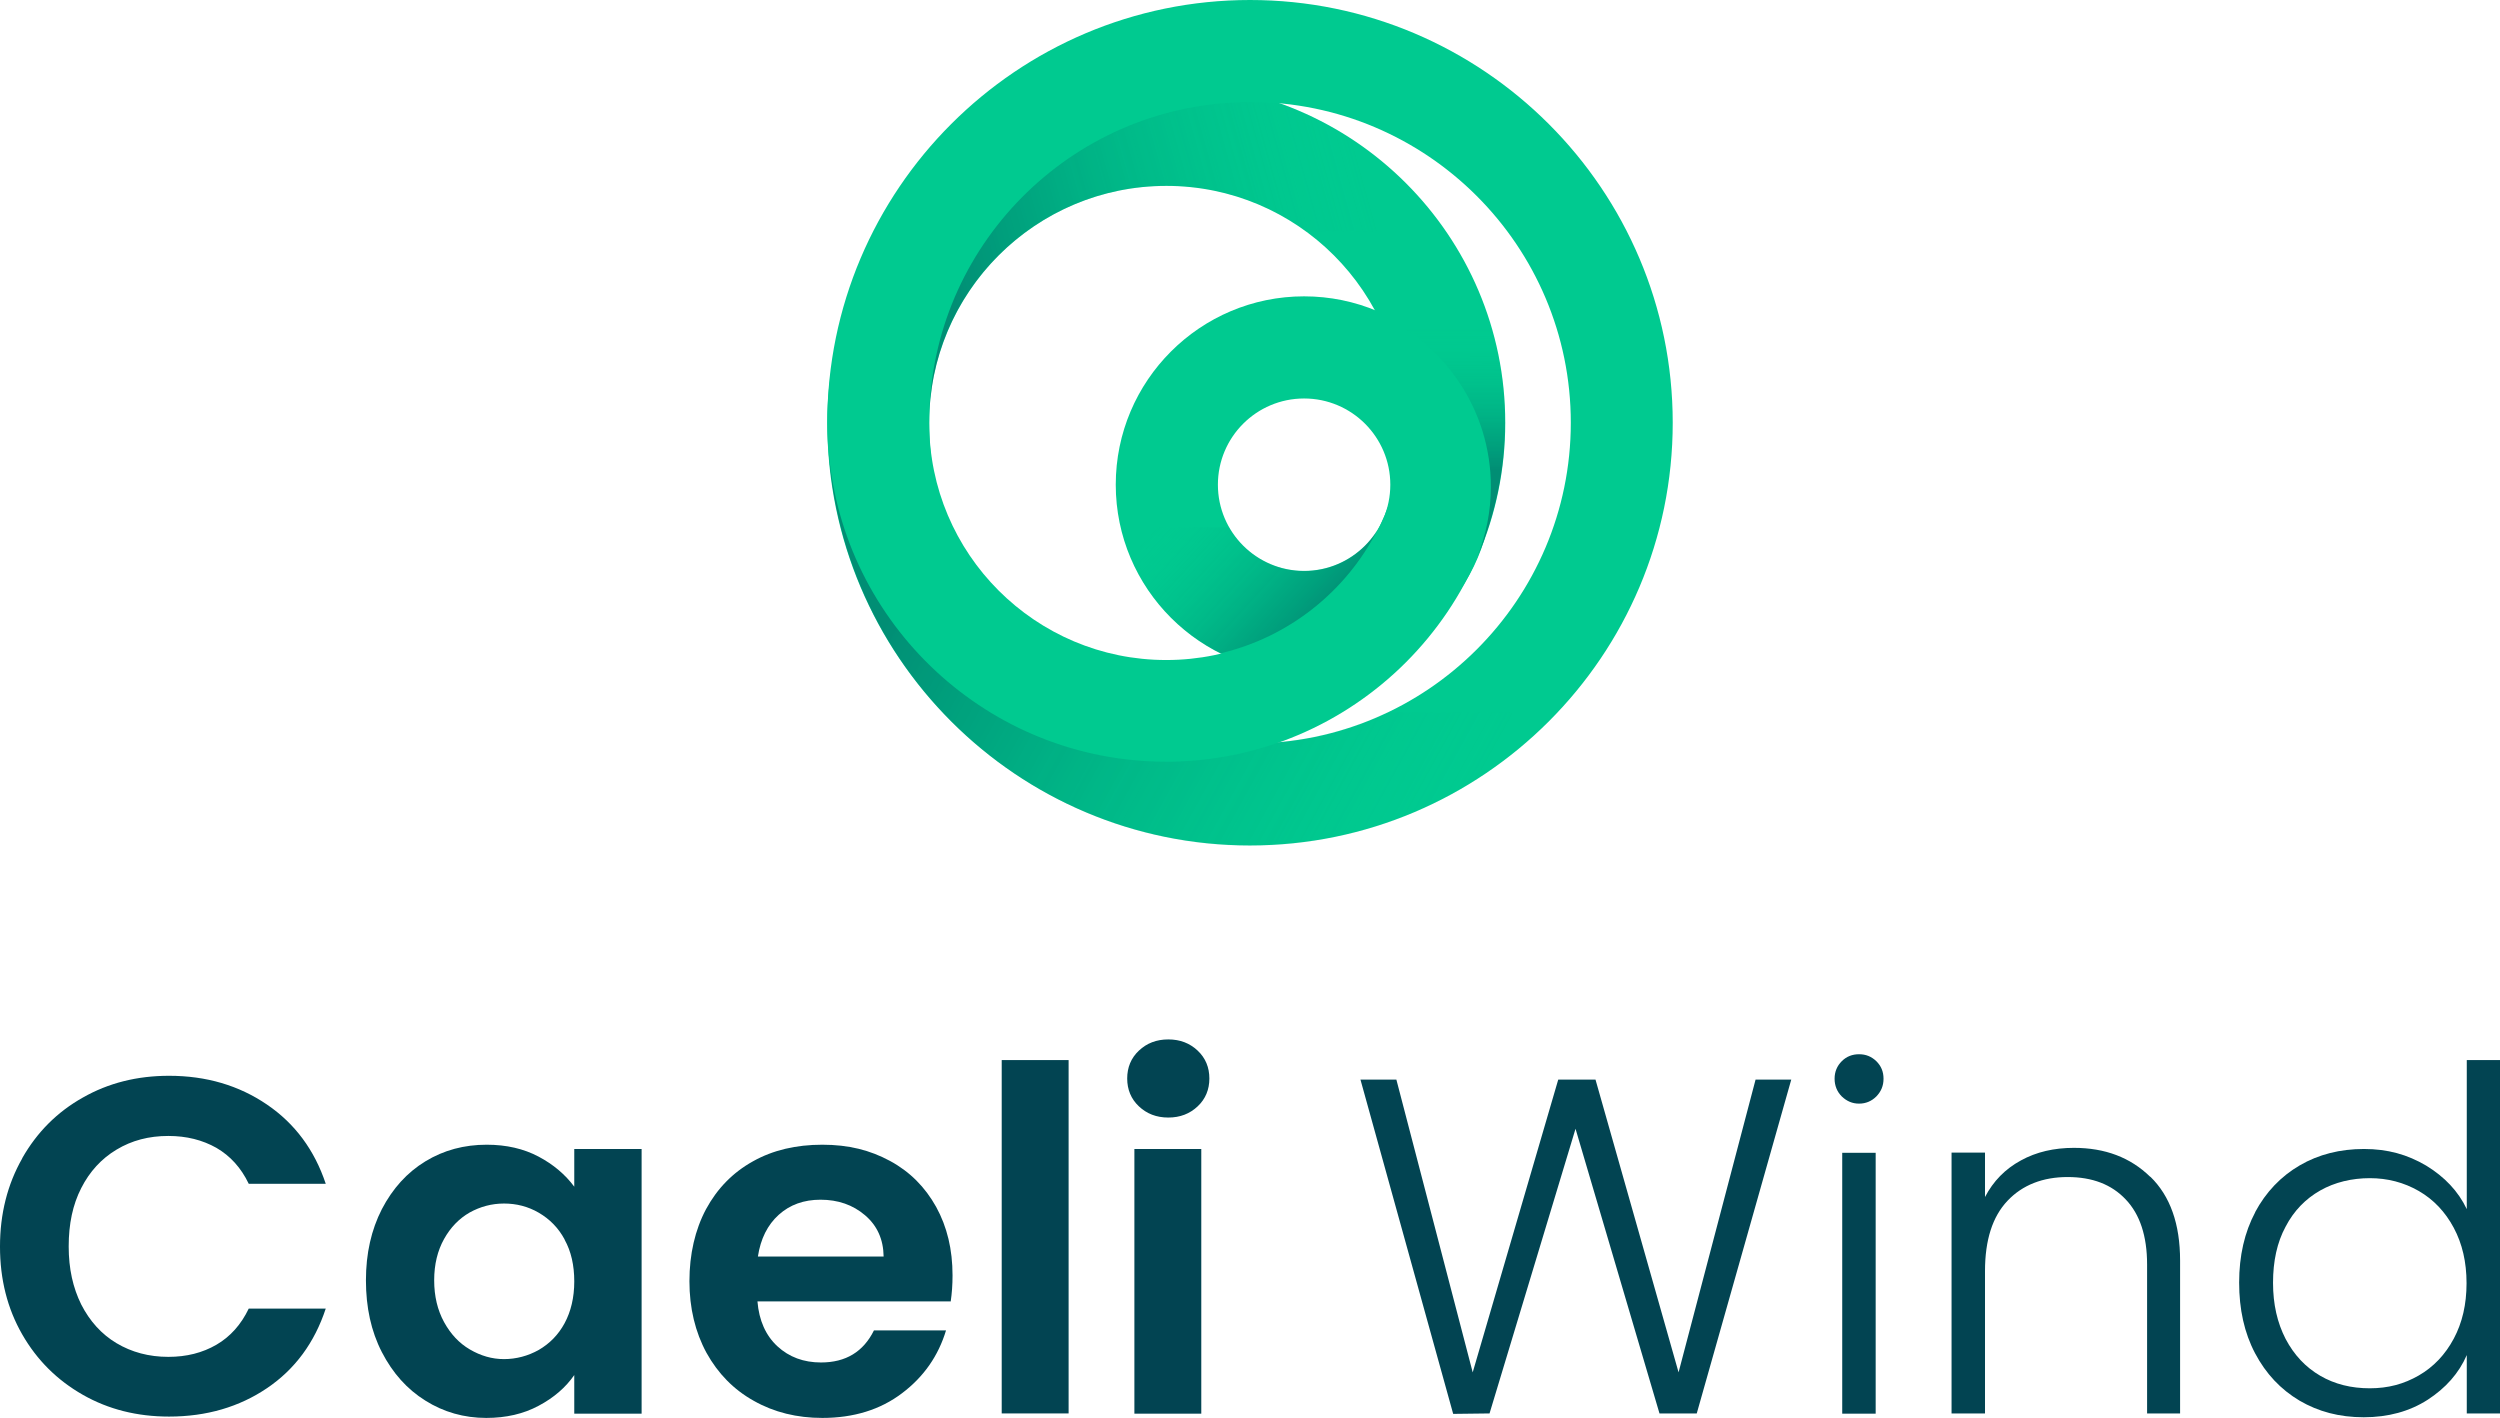
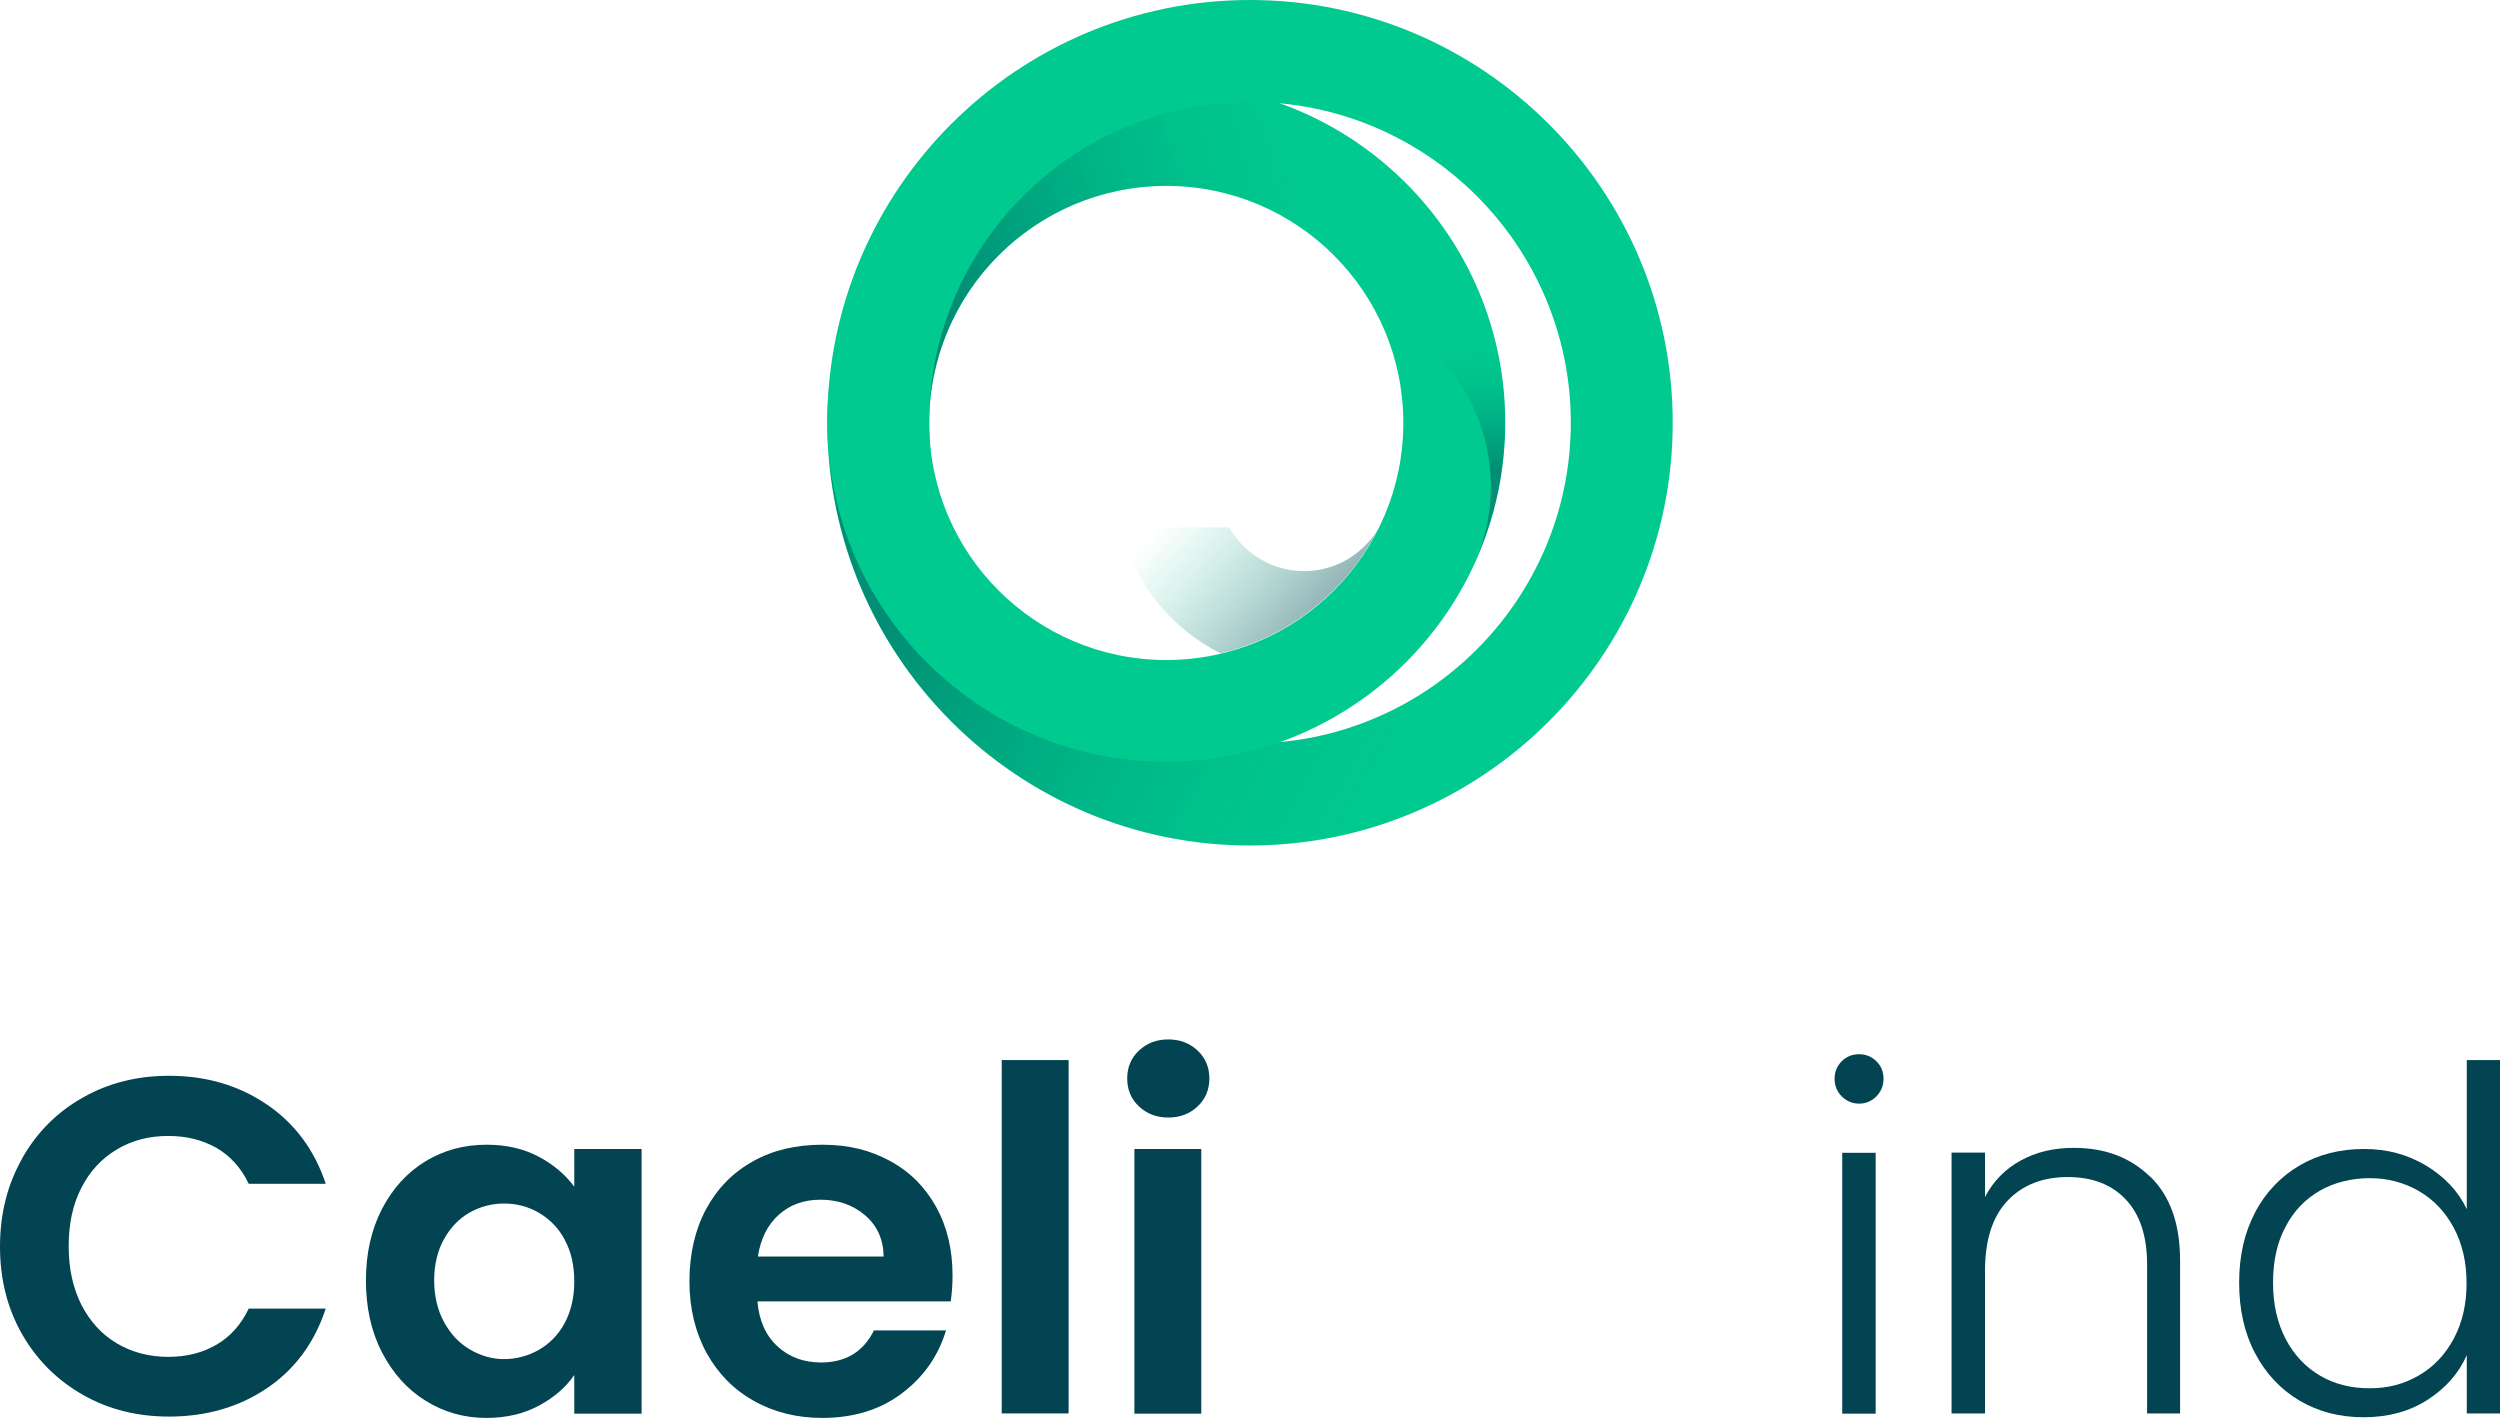
<svg xmlns="http://www.w3.org/2000/svg" id="Ebene_1" viewBox="0 0 111.36 63.16">
  <defs>
    <style>.cls-1{fill:#00ca90;}.cls-2{fill:#024452;}.cls-3{opacity:.45;}.cls-4{fill:url(#Unbenannter_Verlauf_11);}.cls-5{fill:url(#Unbenannter_Verlauf_10);}.cls-6{fill:url(#Unbenannter_Verlauf_7);}.cls-7{fill:url(#Unbenannter_Verlauf_8);}</style>
    <linearGradient id="Unbenannter_Verlauf_8" x1="64.49" y1="6.69" x2="42.35" y2="12.87" gradientUnits="userSpaceOnUse">
      <stop offset=".17" stop-color="#00ca90" stop-opacity="0" />
      <stop offset=".43" stop-color="#009f7c" stop-opacity=".32" />
      <stop offset="1" stop-color="#024452" />
    </linearGradient>
    <linearGradient id="Unbenannter_Verlauf_10" x1="63.88" y1="14.62" x2="63.89" y2="20.95" gradientUnits="userSpaceOnUse">
      <stop offset="0" stop-color="#00ca90" stop-opacity="0" />
      <stop offset=".31" stop-color="#009f7c" stop-opacity=".32" />
      <stop offset="1" stop-color="#024452" />
    </linearGradient>
    <linearGradient id="Unbenannter_Verlauf_7" x1="50.15" y1="19.49" x2="58.97" y2="27.6" gradientUnits="userSpaceOnUse">
      <stop offset=".31" stop-color="#00ca90" stop-opacity="0" />
      <stop offset="1" stop-color="#024452" />
    </linearGradient>
    <linearGradient id="Unbenannter_Verlauf_11" x1="71.15" y1="40.77" x2="41.3" y2="24.33" gradientUnits="userSpaceOnUse">
      <stop offset=".22" stop-color="#00ca90" stop-opacity="0" />
      <stop offset=".46" stop-color="#009f7c" stop-opacity=".32" />
      <stop offset="1" stop-color="#024452" />
    </linearGradient>
  </defs>
  <g>
    <path class="cls-2" d="M.99,51.59c.66-1.16,1.56-2.06,2.7-2.7,1.14-.65,2.42-.97,3.84-.97,1.66,0,3.11,.43,4.36,1.28,1.25,.85,2.12,2.03,2.62,3.53h-3.43c-.34-.71-.82-1.24-1.44-1.6-.62-.35-1.33-.53-2.14-.53-.87,0-1.63,.2-2.31,.61-.67,.4-1.2,.98-1.57,1.71-.38,.74-.56,1.6-.56,2.6s.19,1.84,.56,2.59c.38,.74,.9,1.32,1.57,1.72,.67,.4,1.44,.61,2.31,.61,.81,0,1.52-.18,2.14-.54s1.1-.9,1.44-1.61h3.43c-.5,1.52-1.37,2.7-2.61,3.54-1.24,.84-2.7,1.27-4.37,1.27-1.42,0-2.7-.32-3.84-.97-1.14-.65-2.04-1.54-2.7-2.69-.66-1.15-.99-2.45-.99-3.91s.33-2.77,.99-3.93Z" />
    <path class="cls-2" d="M17.01,53.86c.48-.92,1.12-1.63,1.94-2.13,.82-.5,1.73-.74,2.73-.74,.88,0,1.65,.18,2.31,.53,.66,.35,1.19,.8,1.59,1.34v-1.68h3v11.79h-3v-1.72c-.38,.55-.91,1.01-1.59,1.37-.67,.36-1.45,.54-2.33,.54-.99,0-1.9-.26-2.71-.77-.82-.51-1.46-1.23-1.94-2.16-.48-.93-.71-2-.71-3.2s.24-2.25,.71-3.17Zm8.14,1.35c-.28-.52-.67-.91-1.15-1.19-.48-.28-1-.41-1.55-.41s-1.06,.14-1.53,.4c-.47,.27-.85,.66-1.14,1.18-.29,.52-.44,1.13-.44,1.84s.15,1.33,.44,1.86c.29,.53,.67,.94,1.15,1.22,.48,.28,.98,.43,1.52,.43s1.07-.14,1.55-.41c.48-.28,.87-.67,1.15-1.19,.28-.52,.43-1.14,.43-1.86s-.14-1.34-.43-1.86Z" />
    <path class="cls-2" d="M42.36,57.97h-8.62c.07,.85,.37,1.52,.89,2,.52,.48,1.17,.72,1.94,.72,1.11,0,1.89-.48,2.36-1.43h3.21c-.34,1.13-.99,2.07-1.96,2.8-.96,.73-2.15,1.1-3.55,1.1-1.13,0-2.15-.25-3.05-.76-.9-.5-1.6-1.22-2.11-2.14-.5-.92-.76-1.99-.76-3.19s.25-2.29,.74-3.21c.5-.92,1.19-1.63,2.09-2.13,.89-.5,1.92-.74,3.09-.74s2.12,.24,3.01,.72c.89,.48,1.57,1.17,2.06,2.05,.49,.89,.73,1.9,.73,3.05,0,.43-.03,.81-.08,1.15Zm-3-2c-.01-.77-.29-1.38-.83-1.84-.54-.46-1.2-.69-1.98-.69-.74,0-1.36,.22-1.86,.67-.5,.45-.81,1.07-.93,1.86h5.6Z" />
    <path class="cls-2" d="M47.6,47.22v15.74h-2.98v-15.74h2.98Z" />
    <path class="cls-2" d="M50.73,49.28c-.35-.33-.52-.75-.52-1.24s.17-.91,.52-1.24c.35-.33,.78-.5,1.31-.5s.96,.17,1.31,.5c.35,.33,.52,.75,.52,1.24s-.17,.91-.52,1.24c-.35,.33-.78,.5-1.31,.5s-.96-.17-1.31-.5Zm2.78,1.9v11.79h-2.98v-11.79h2.98Z" />
-     <path class="cls-2" d="M79.79,48.09l-4.21,14.87h-1.66l-3.74-12.68-3.83,12.68-1.62,.02-4.13-14.89h1.6l3.4,13.04,3.81-13.04h1.66l3.7,13.04,3.43-13.04h1.6Z" />
    <path class="cls-2" d="M82.04,48.84c-.21-.21-.32-.48-.32-.79s.11-.57,.32-.78c.21-.21,.47-.31,.77-.31s.55,.1,.77,.31c.21,.21,.32,.46,.32,.78s-.11,.57-.32,.79c-.21,.21-.47,.32-.77,.32s-.55-.11-.77-.32Zm1.51,2.51v11.62h-1.49v-11.62h1.49Z" />
    <path class="cls-2" d="M95.79,52.42c.88,.86,1.32,2.1,1.32,3.73v6.81h-1.47v-6.64c0-1.26-.32-2.23-.95-2.89-.63-.67-1.49-1-2.59-1s-2.01,.35-2.68,1.06c-.67,.71-1,1.75-1,3.13v6.34h-1.49v-11.62h1.49v1.98c.37-.71,.9-1.25,1.6-1.63,.69-.38,1.48-.56,2.36-.56,1.39,0,2.52,.43,3.4,1.29Z" />
    <path class="cls-2" d="M100.45,54c.48-.9,1.15-1.6,1.99-2.09,.84-.49,1.8-.73,2.86-.73s1.94,.25,2.77,.74c.82,.5,1.43,1.14,1.81,1.94v-6.64h1.49v15.74h-1.49v-2.6c-.35,.81-.94,1.47-1.74,1.99-.81,.52-1.76,.78-2.85,.78s-2.02-.25-2.86-.74c-.84-.5-1.5-1.2-1.98-2.11-.48-.91-.71-1.96-.71-3.15s.24-2.24,.72-3.14Zm8.85,.69c-.38-.71-.9-1.26-1.56-1.64-.66-.38-1.39-.57-2.18-.57s-1.56,.18-2.21,.55c-.65,.37-1.17,.9-1.54,1.61-.38,.7-.56,1.54-.56,2.5s.19,1.78,.56,2.5c.38,.72,.89,1.26,1.54,1.64,.65,.38,1.39,.56,2.21,.56s1.52-.19,2.18-.57c.66-.38,1.18-.93,1.56-1.64,.38-.71,.57-1.53,.57-2.47s-.19-1.76-.57-2.47Z" />
  </g>
  <g>
    <g>
      <path class="cls-1" d="M55.68,37.66c-10.38,0-18.83-8.45-18.83-18.83S45.3,0,55.68,0s18.83,8.45,18.83,18.83-8.45,18.83-18.83,18.83Zm0-33.12c-7.88,0-14.29,6.41-14.29,14.29s6.41,14.29,14.29,14.29,14.29-6.41,14.29-14.29-6.41-14.29-14.29-14.29Z" />
      <path class="cls-1" d="M51.95,33.93c-8.32,0-15.1-6.77-15.1-15.1s6.77-15.1,15.1-15.1,15.1,6.77,15.1,15.1-6.77,15.1-15.1,15.1Zm0-25.65c-5.82,0-10.56,4.73-10.56,10.56s4.73,10.56,10.56,10.56,10.56-4.73,10.56-10.56-4.73-10.56-10.56-10.56Z" />
-       <path class="cls-1" d="M58.09,29.98c-4.62,0-8.39-3.76-8.39-8.39s3.76-8.39,8.39-8.39,8.39,3.76,8.39,8.39-3.76,8.39-8.39,8.39Zm0-12.23c-2.12,0-3.84,1.72-3.84,3.84s1.72,3.84,3.84,3.84,3.84-1.72,3.84-3.84-1.72-3.84-3.84-3.84Z" />
    </g>
    <g class="cls-3">
      <path class="cls-7" d="M51.95,8.27c2.33,0,4.48,.76,6.22,2.04h6.22c-1.79-2.6-4.36-4.63-7.39-5.7-.44-.04-.88-.06-1.33-.06-7.7,0-13.99,6.12-14.27,13.74,.28-5.57,4.9-10.01,10.54-10.01Z" />
      <path class="cls-5" d="M60.71,12.97c.21,.32,.42,.65,.59,.99,3,1.28,5.11,4.26,5.11,7.72,0,1.11-.22,2.16-.61,3.13,.79-1.83,1.24-3.85,1.24-5.98,0-3.12-.95-6.02-2.58-8.43l-3.76,2.57Z" />
      <path class="cls-6" d="M58.09,25.44c-1.43,0-2.68-.79-3.34-1.95h-4.83c.57,2.46,2.24,4.51,4.45,5.61,3.05-.72,5.59-2.76,6.98-5.48-.68,1.09-1.89,1.82-3.26,1.82Z" />
      <path class="cls-4" d="M61.82,31.72c-1.48,.71-3.1,1.17-4.81,1.33-1.58,.57-3.29,.88-5.06,.88-7.91,0-14.41-6.11-15.04-13.85h0c.64,9.8,8.82,17.59,18.78,17.59,5.4,0,10.27-2.29,13.7-5.94h-7.57Z" />
    </g>
  </g>
</svg>